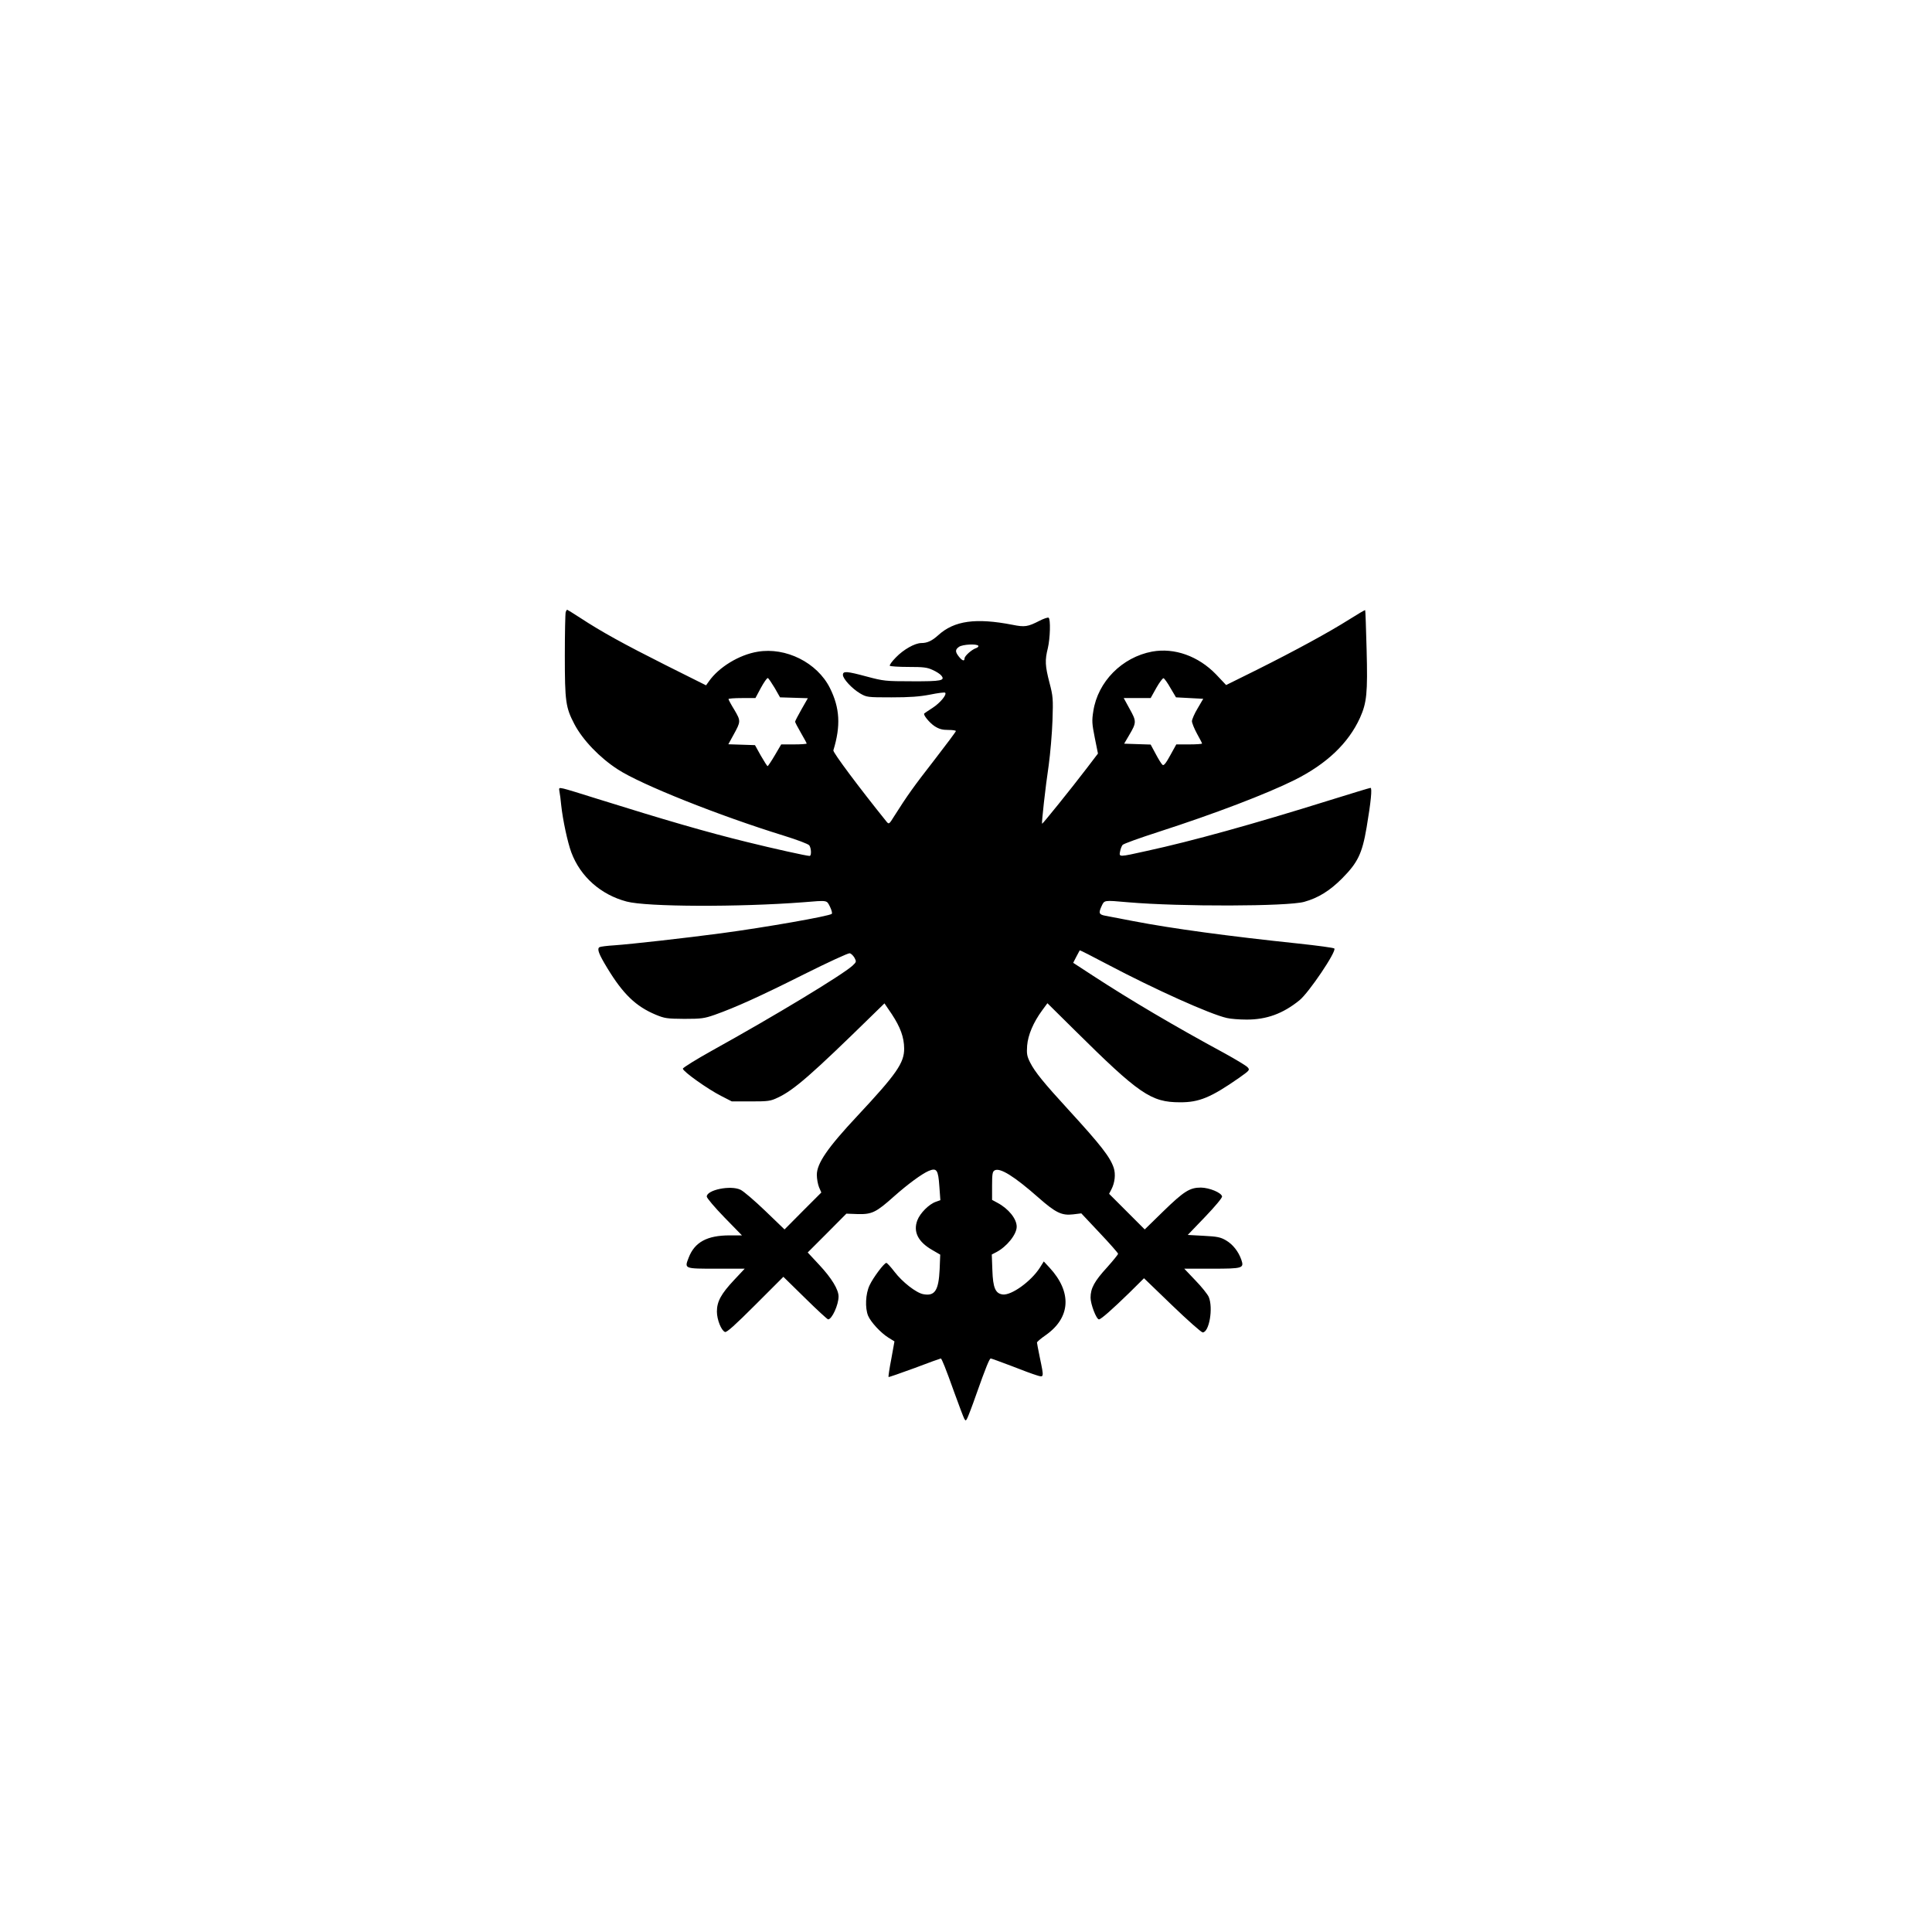
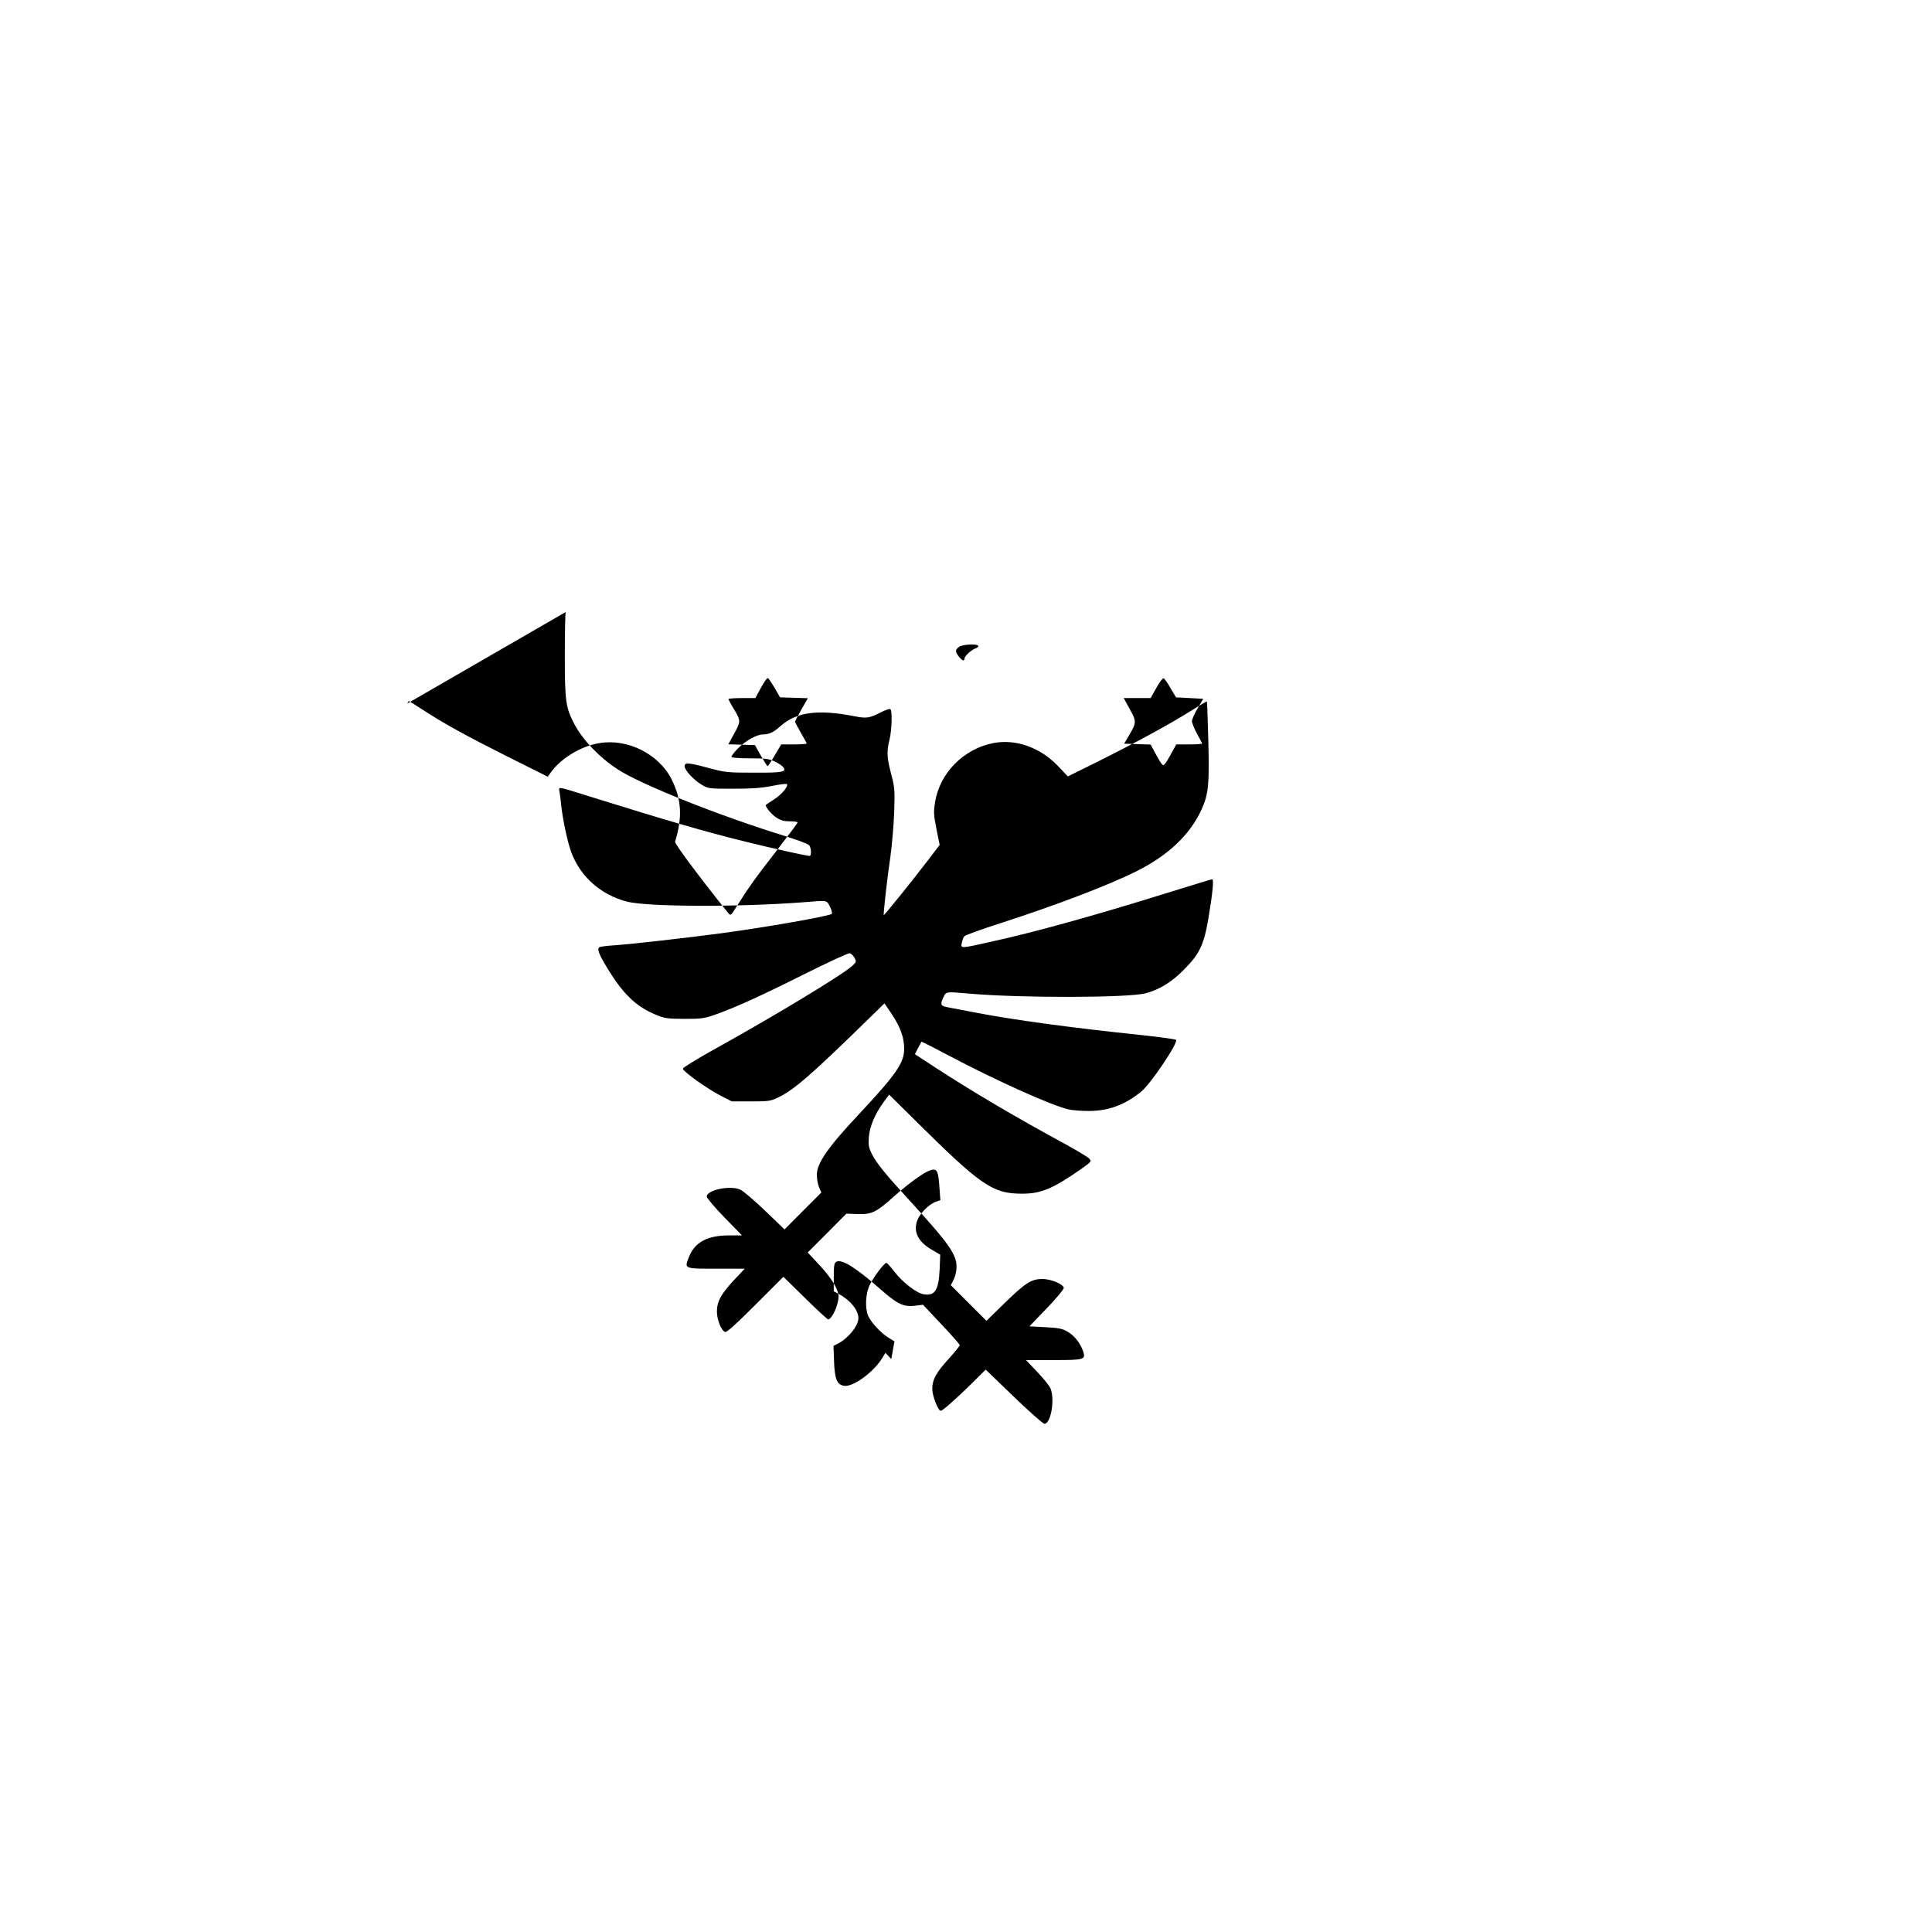
<svg xmlns="http://www.w3.org/2000/svg" version="1.0" width="1000pt" height="1000pt" viewBox="0 0 1334 1334" preserveAspectRatio="xMidYMid meet">
  <g transform="translate(0,1334) scale(0.1,-0.1)" fill="#000000" stroke="none">
-     <path d="M3906 9114 c-3 -9 -6 -144 -6 -301 0 -318 6 -358 66 -473 58 -110 174 -231 299 -312 160 -105 703 -321 1147 -458 93 -29 168 -57 176 -67 14 -20 16 -73 2 -73 -20 0 -255 52 -432 96 -282 69 -569 153 -1033 298 -110 35 -215 67 -234 71 -32 7 -33 6 -28 -21 3 -16 9 -58 12 -94 11 -102 44 -256 70 -326 63 -168 204 -292 382 -339 138 -37 776 -39 1218 -5 173 14 162 16 186 -31 11 -23 17 -45 12 -49 -18 -16 -457 -93 -763 -134 -247 -33 -623 -75 -736 -83 -51 -3 -98 -9 -105 -13 -18 -12 -5 -47 54 -144 109 -180 198 -265 334 -322 63 -26 78 -28 198 -29 118 0 138 3 210 28 144 51 316 129 617 280 164 82 305 147 315 145 10 -2 24 -16 33 -31 14 -27 14 -29 -15 -56 -73 -65 -537 -346 -965 -583 -113 -63 -205 -120 -205 -127 0 -19 173 -142 264 -188 l74 -38 131 0 c120 0 136 2 186 26 112 52 235 160 656 572 l81 79 51 -75 c59 -90 84 -158 85 -236 1 -100 -53 -177 -323 -466 -206 -220 -280 -328 -280 -407 0 -27 7 -65 15 -85 l16 -37 -127 -127 -127 -128 -134 129 c-73 70 -150 136 -170 145 -68 33 -233 -1 -233 -47 0 -10 55 -75 121 -143 l122 -125 -85 0 c-156 0 -242 -47 -283 -154 -30 -77 -32 -76 191 -76 l196 0 -75 -80 c-88 -94 -117 -147 -117 -216 0 -55 30 -131 56 -141 12 -4 68 46 210 188 l193 193 150 -147 c82 -81 154 -147 159 -147 26 0 72 100 72 158 0 48 -48 127 -132 217 l-81 87 134 134 133 134 81 -3 c96 -2 125 12 250 124 95 84 189 153 237 174 56 23 66 8 74 -106 l7 -96 -31 -11 c-47 -16 -109 -78 -128 -128 -30 -79 5 -149 103 -205 l55 -32 -4 -101 c-7 -147 -33 -187 -113 -172 -49 9 -145 84 -199 155 -26 34 -51 61 -56 61 -15 0 -91 -101 -116 -155 -28 -59 -32 -156 -10 -210 19 -44 86 -117 140 -151 l42 -26 -22 -122 c-13 -66 -21 -122 -19 -124 1 -2 82 26 180 62 97 37 178 66 181 66 6 0 33 -66 94 -237 32 -89 63 -170 68 -179 9 -16 11 -15 21 4 6 12 34 84 60 159 69 195 93 253 102 253 4 0 67 -23 141 -51 73 -29 152 -58 176 -65 51 -16 51 -18 22 121 -11 53 -20 101 -20 105 0 5 28 29 63 53 170 121 179 296 24 464 l-40 43 -27 -43 c-61 -95 -196 -192 -256 -185 -51 6 -68 46 -72 168 l-4 108 31 16 c73 38 141 123 141 176 0 54 -56 124 -133 165 l-37 20 0 97 c0 83 3 99 18 107 37 20 134 -40 302 -188 119 -105 161 -125 239 -116 l57 7 127 -135 c70 -74 127 -139 127 -144 0 -5 -34 -47 -76 -94 -87 -95 -114 -144 -114 -209 0 -45 40 -150 58 -150 14 0 94 71 209 183 l102 101 194 -187 c107 -103 202 -187 211 -187 45 0 74 168 42 245 -8 18 -49 70 -92 114 l-77 81 190 0 c215 0 224 3 204 62 -20 57 -59 106 -105 133 -39 23 -61 27 -155 32 l-110 6 120 125 c70 73 119 132 117 141 -5 26 -87 60 -146 61 -77 0 -117 -25 -261 -165 l-127 -124 -123 123 -123 123 16 31 c24 46 30 105 16 148 -25 75 -87 155 -316 405 -166 181 -228 257 -261 322 -22 44 -25 60 -21 117 6 74 43 161 104 244 l36 49 187 -185 c447 -443 529 -499 728 -499 132 -1 214 33 409 169 73 52 75 54 58 73 -9 10 -80 53 -158 96 -349 189 -650 367 -908 535 l-138 90 21 41 c12 23 23 43 24 45 2 2 88 -42 192 -97 326 -172 708 -344 824 -370 24 -6 86 -11 137 -11 137 0 249 40 364 133 64 51 259 340 241 358 -5 5 -117 20 -248 34 -476 50 -871 103 -1140 155 -88 17 -175 34 -193 37 -43 8 -48 18 -27 64 21 45 13 44 185 29 359 -31 1101 -29 1215 3 97 27 176 76 261 161 109 110 139 171 170 353 30 177 39 273 27 273 -5 0 -133 -39 -284 -86 -525 -164 -946 -281 -1259 -349 -198 -44 -194 -44 -186 -3 3 17 11 37 17 44 6 8 118 48 248 90 390 126 746 262 941 359 221 111 370 253 450 428 47 105 54 170 46 472 -4 148 -8 271 -10 272 -2 2 -53 -28 -113 -66 -138 -87 -365 -211 -637 -347 l-210 -104 -70 74 c-122 126 -287 185 -441 157 -208 -39 -375 -208 -406 -411 -11 -67 -9 -88 10 -184 l22 -109 -77 -101 c-110 -144 -306 -387 -309 -384 -4 5 23 252 46 405 11 81 23 220 26 308 5 150 4 167 -21 262 -30 116 -32 154 -11 238 16 68 20 201 5 210 -5 3 -33 -6 -62 -21 -82 -42 -102 -45 -187 -28 -253 49 -402 29 -513 -72 -43 -39 -76 -54 -116 -54 -45 0 -124 -45 -176 -99 -28 -28 -46 -54 -42 -58 4 -4 62 -8 129 -8 103 0 129 -3 167 -21 25 -11 51 -28 59 -38 29 -35 1 -41 -202 -40 -183 0 -197 2 -310 32 -141 38 -167 40 -167 12 0 -27 63 -95 119 -128 45 -26 49 -27 216 -27 128 0 194 5 267 19 54 11 100 17 104 13 13 -13 -34 -70 -86 -104 -30 -20 -57 -37 -58 -39 -11 -8 36 -65 71 -88 31 -20 54 -26 94 -26 29 0 53 -3 53 -8 0 -4 -67 -94 -149 -200 -141 -181 -186 -244 -276 -386 -36 -58 -37 -59 -54 -39 -186 231 -371 478 -367 492 52 169 45 293 -24 431 -88 175 -304 283 -499 250 -128 -21 -268 -107 -336 -204 l-20 -28 -280 140 c-290 146 -441 229 -589 326 -48 31 -88 56 -90 56 -2 0 -7 -7 -10 -16z m2849 -233 c3 -5 -4 -12 -15 -16 -29 -9 -80 -54 -80 -71 0 -22 -16 -17 -39 12 -27 34 -26 49 1 68 25 17 123 22 133 7z m-1406 -291 l37 -65 96 -3 96 -3 -44 -77 c-24 -42 -44 -81 -44 -85 0 -5 18 -39 40 -77 22 -38 40 -71 40 -74 0 -3 -39 -6 -88 -6 l-88 0 -44 -75 c-24 -41 -47 -75 -50 -75 -3 0 -24 33 -47 73 l-40 72 -92 3 -92 3 34 62 c53 96 53 98 8 175 -23 37 -41 71 -41 75 0 4 42 7 93 7 l93 0 38 71 c21 38 42 69 48 67 5 -2 26 -33 47 -68z m2733 -1 l38 -64 94 -5 94 -5 -38 -65 c-22 -36 -39 -76 -40 -89 0 -13 16 -52 35 -87 19 -34 35 -65 35 -68 0 -3 -40 -6 -89 -6 l-89 0 -42 -76 c-30 -55 -45 -73 -53 -65 -7 5 -28 39 -47 75 l-35 65 -92 3 -91 3 34 58 c52 88 52 96 4 182 l-41 75 93 0 93 0 39 70 c22 39 45 69 50 67 6 -2 28 -32 48 -68z" />
+     <path d="M3906 9114 c-3 -9 -6 -144 -6 -301 0 -318 6 -358 66 -473 58 -110 174 -231 299 -312 160 -105 703 -321 1147 -458 93 -29 168 -57 176 -67 14 -20 16 -73 2 -73 -20 0 -255 52 -432 96 -282 69 -569 153 -1033 298 -110 35 -215 67 -234 71 -32 7 -33 6 -28 -21 3 -16 9 -58 12 -94 11 -102 44 -256 70 -326 63 -168 204 -292 382 -339 138 -37 776 -39 1218 -5 173 14 162 16 186 -31 11 -23 17 -45 12 -49 -18 -16 -457 -93 -763 -134 -247 -33 -623 -75 -736 -83 -51 -3 -98 -9 -105 -13 -18 -12 -5 -47 54 -144 109 -180 198 -265 334 -322 63 -26 78 -28 198 -29 118 0 138 3 210 28 144 51 316 129 617 280 164 82 305 147 315 145 10 -2 24 -16 33 -31 14 -27 14 -29 -15 -56 -73 -65 -537 -346 -965 -583 -113 -63 -205 -120 -205 -127 0 -19 173 -142 264 -188 l74 -38 131 0 c120 0 136 2 186 26 112 52 235 160 656 572 l81 79 51 -75 c59 -90 84 -158 85 -236 1 -100 -53 -177 -323 -466 -206 -220 -280 -328 -280 -407 0 -27 7 -65 15 -85 l16 -37 -127 -127 -127 -128 -134 129 c-73 70 -150 136 -170 145 -68 33 -233 -1 -233 -47 0 -10 55 -75 121 -143 l122 -125 -85 0 c-156 0 -242 -47 -283 -154 -30 -77 -32 -76 191 -76 l196 0 -75 -80 c-88 -94 -117 -147 -117 -216 0 -55 30 -131 56 -141 12 -4 68 46 210 188 l193 193 150 -147 c82 -81 154 -147 159 -147 26 0 72 100 72 158 0 48 -48 127 -132 217 l-81 87 134 134 133 134 81 -3 c96 -2 125 12 250 124 95 84 189 153 237 174 56 23 66 8 74 -106 l7 -96 -31 -11 c-47 -16 -109 -78 -128 -128 -30 -79 5 -149 103 -205 l55 -32 -4 -101 c-7 -147 -33 -187 -113 -172 -49 9 -145 84 -199 155 -26 34 -51 61 -56 61 -15 0 -91 -101 -116 -155 -28 -59 -32 -156 -10 -210 19 -44 86 -117 140 -151 l42 -26 -22 -122 l-40 43 -27 -43 c-61 -95 -196 -192 -256 -185 -51 6 -68 46 -72 168 l-4 108 31 16 c73 38 141 123 141 176 0 54 -56 124 -133 165 l-37 20 0 97 c0 83 3 99 18 107 37 20 134 -40 302 -188 119 -105 161 -125 239 -116 l57 7 127 -135 c70 -74 127 -139 127 -144 0 -5 -34 -47 -76 -94 -87 -95 -114 -144 -114 -209 0 -45 40 -150 58 -150 14 0 94 71 209 183 l102 101 194 -187 c107 -103 202 -187 211 -187 45 0 74 168 42 245 -8 18 -49 70 -92 114 l-77 81 190 0 c215 0 224 3 204 62 -20 57 -59 106 -105 133 -39 23 -61 27 -155 32 l-110 6 120 125 c70 73 119 132 117 141 -5 26 -87 60 -146 61 -77 0 -117 -25 -261 -165 l-127 -124 -123 123 -123 123 16 31 c24 46 30 105 16 148 -25 75 -87 155 -316 405 -166 181 -228 257 -261 322 -22 44 -25 60 -21 117 6 74 43 161 104 244 l36 49 187 -185 c447 -443 529 -499 728 -499 132 -1 214 33 409 169 73 52 75 54 58 73 -9 10 -80 53 -158 96 -349 189 -650 367 -908 535 l-138 90 21 41 c12 23 23 43 24 45 2 2 88 -42 192 -97 326 -172 708 -344 824 -370 24 -6 86 -11 137 -11 137 0 249 40 364 133 64 51 259 340 241 358 -5 5 -117 20 -248 34 -476 50 -871 103 -1140 155 -88 17 -175 34 -193 37 -43 8 -48 18 -27 64 21 45 13 44 185 29 359 -31 1101 -29 1215 3 97 27 176 76 261 161 109 110 139 171 170 353 30 177 39 273 27 273 -5 0 -133 -39 -284 -86 -525 -164 -946 -281 -1259 -349 -198 -44 -194 -44 -186 -3 3 17 11 37 17 44 6 8 118 48 248 90 390 126 746 262 941 359 221 111 370 253 450 428 47 105 54 170 46 472 -4 148 -8 271 -10 272 -2 2 -53 -28 -113 -66 -138 -87 -365 -211 -637 -347 l-210 -104 -70 74 c-122 126 -287 185 -441 157 -208 -39 -375 -208 -406 -411 -11 -67 -9 -88 10 -184 l22 -109 -77 -101 c-110 -144 -306 -387 -309 -384 -4 5 23 252 46 405 11 81 23 220 26 308 5 150 4 167 -21 262 -30 116 -32 154 -11 238 16 68 20 201 5 210 -5 3 -33 -6 -62 -21 -82 -42 -102 -45 -187 -28 -253 49 -402 29 -513 -72 -43 -39 -76 -54 -116 -54 -45 0 -124 -45 -176 -99 -28 -28 -46 -54 -42 -58 4 -4 62 -8 129 -8 103 0 129 -3 167 -21 25 -11 51 -28 59 -38 29 -35 1 -41 -202 -40 -183 0 -197 2 -310 32 -141 38 -167 40 -167 12 0 -27 63 -95 119 -128 45 -26 49 -27 216 -27 128 0 194 5 267 19 54 11 100 17 104 13 13 -13 -34 -70 -86 -104 -30 -20 -57 -37 -58 -39 -11 -8 36 -65 71 -88 31 -20 54 -26 94 -26 29 0 53 -3 53 -8 0 -4 -67 -94 -149 -200 -141 -181 -186 -244 -276 -386 -36 -58 -37 -59 -54 -39 -186 231 -371 478 -367 492 52 169 45 293 -24 431 -88 175 -304 283 -499 250 -128 -21 -268 -107 -336 -204 l-20 -28 -280 140 c-290 146 -441 229 -589 326 -48 31 -88 56 -90 56 -2 0 -7 -7 -10 -16z m2849 -233 c3 -5 -4 -12 -15 -16 -29 -9 -80 -54 -80 -71 0 -22 -16 -17 -39 12 -27 34 -26 49 1 68 25 17 123 22 133 7z m-1406 -291 l37 -65 96 -3 96 -3 -44 -77 c-24 -42 -44 -81 -44 -85 0 -5 18 -39 40 -77 22 -38 40 -71 40 -74 0 -3 -39 -6 -88 -6 l-88 0 -44 -75 c-24 -41 -47 -75 -50 -75 -3 0 -24 33 -47 73 l-40 72 -92 3 -92 3 34 62 c53 96 53 98 8 175 -23 37 -41 71 -41 75 0 4 42 7 93 7 l93 0 38 71 c21 38 42 69 48 67 5 -2 26 -33 47 -68z m2733 -1 l38 -64 94 -5 94 -5 -38 -65 c-22 -36 -39 -76 -40 -89 0 -13 16 -52 35 -87 19 -34 35 -65 35 -68 0 -3 -40 -6 -89 -6 l-89 0 -42 -76 c-30 -55 -45 -73 -53 -65 -7 5 -28 39 -47 75 l-35 65 -92 3 -91 3 34 58 c52 88 52 96 4 182 l-41 75 93 0 93 0 39 70 c22 39 45 69 50 67 6 -2 28 -32 48 -68z" />
  </g>
</svg>